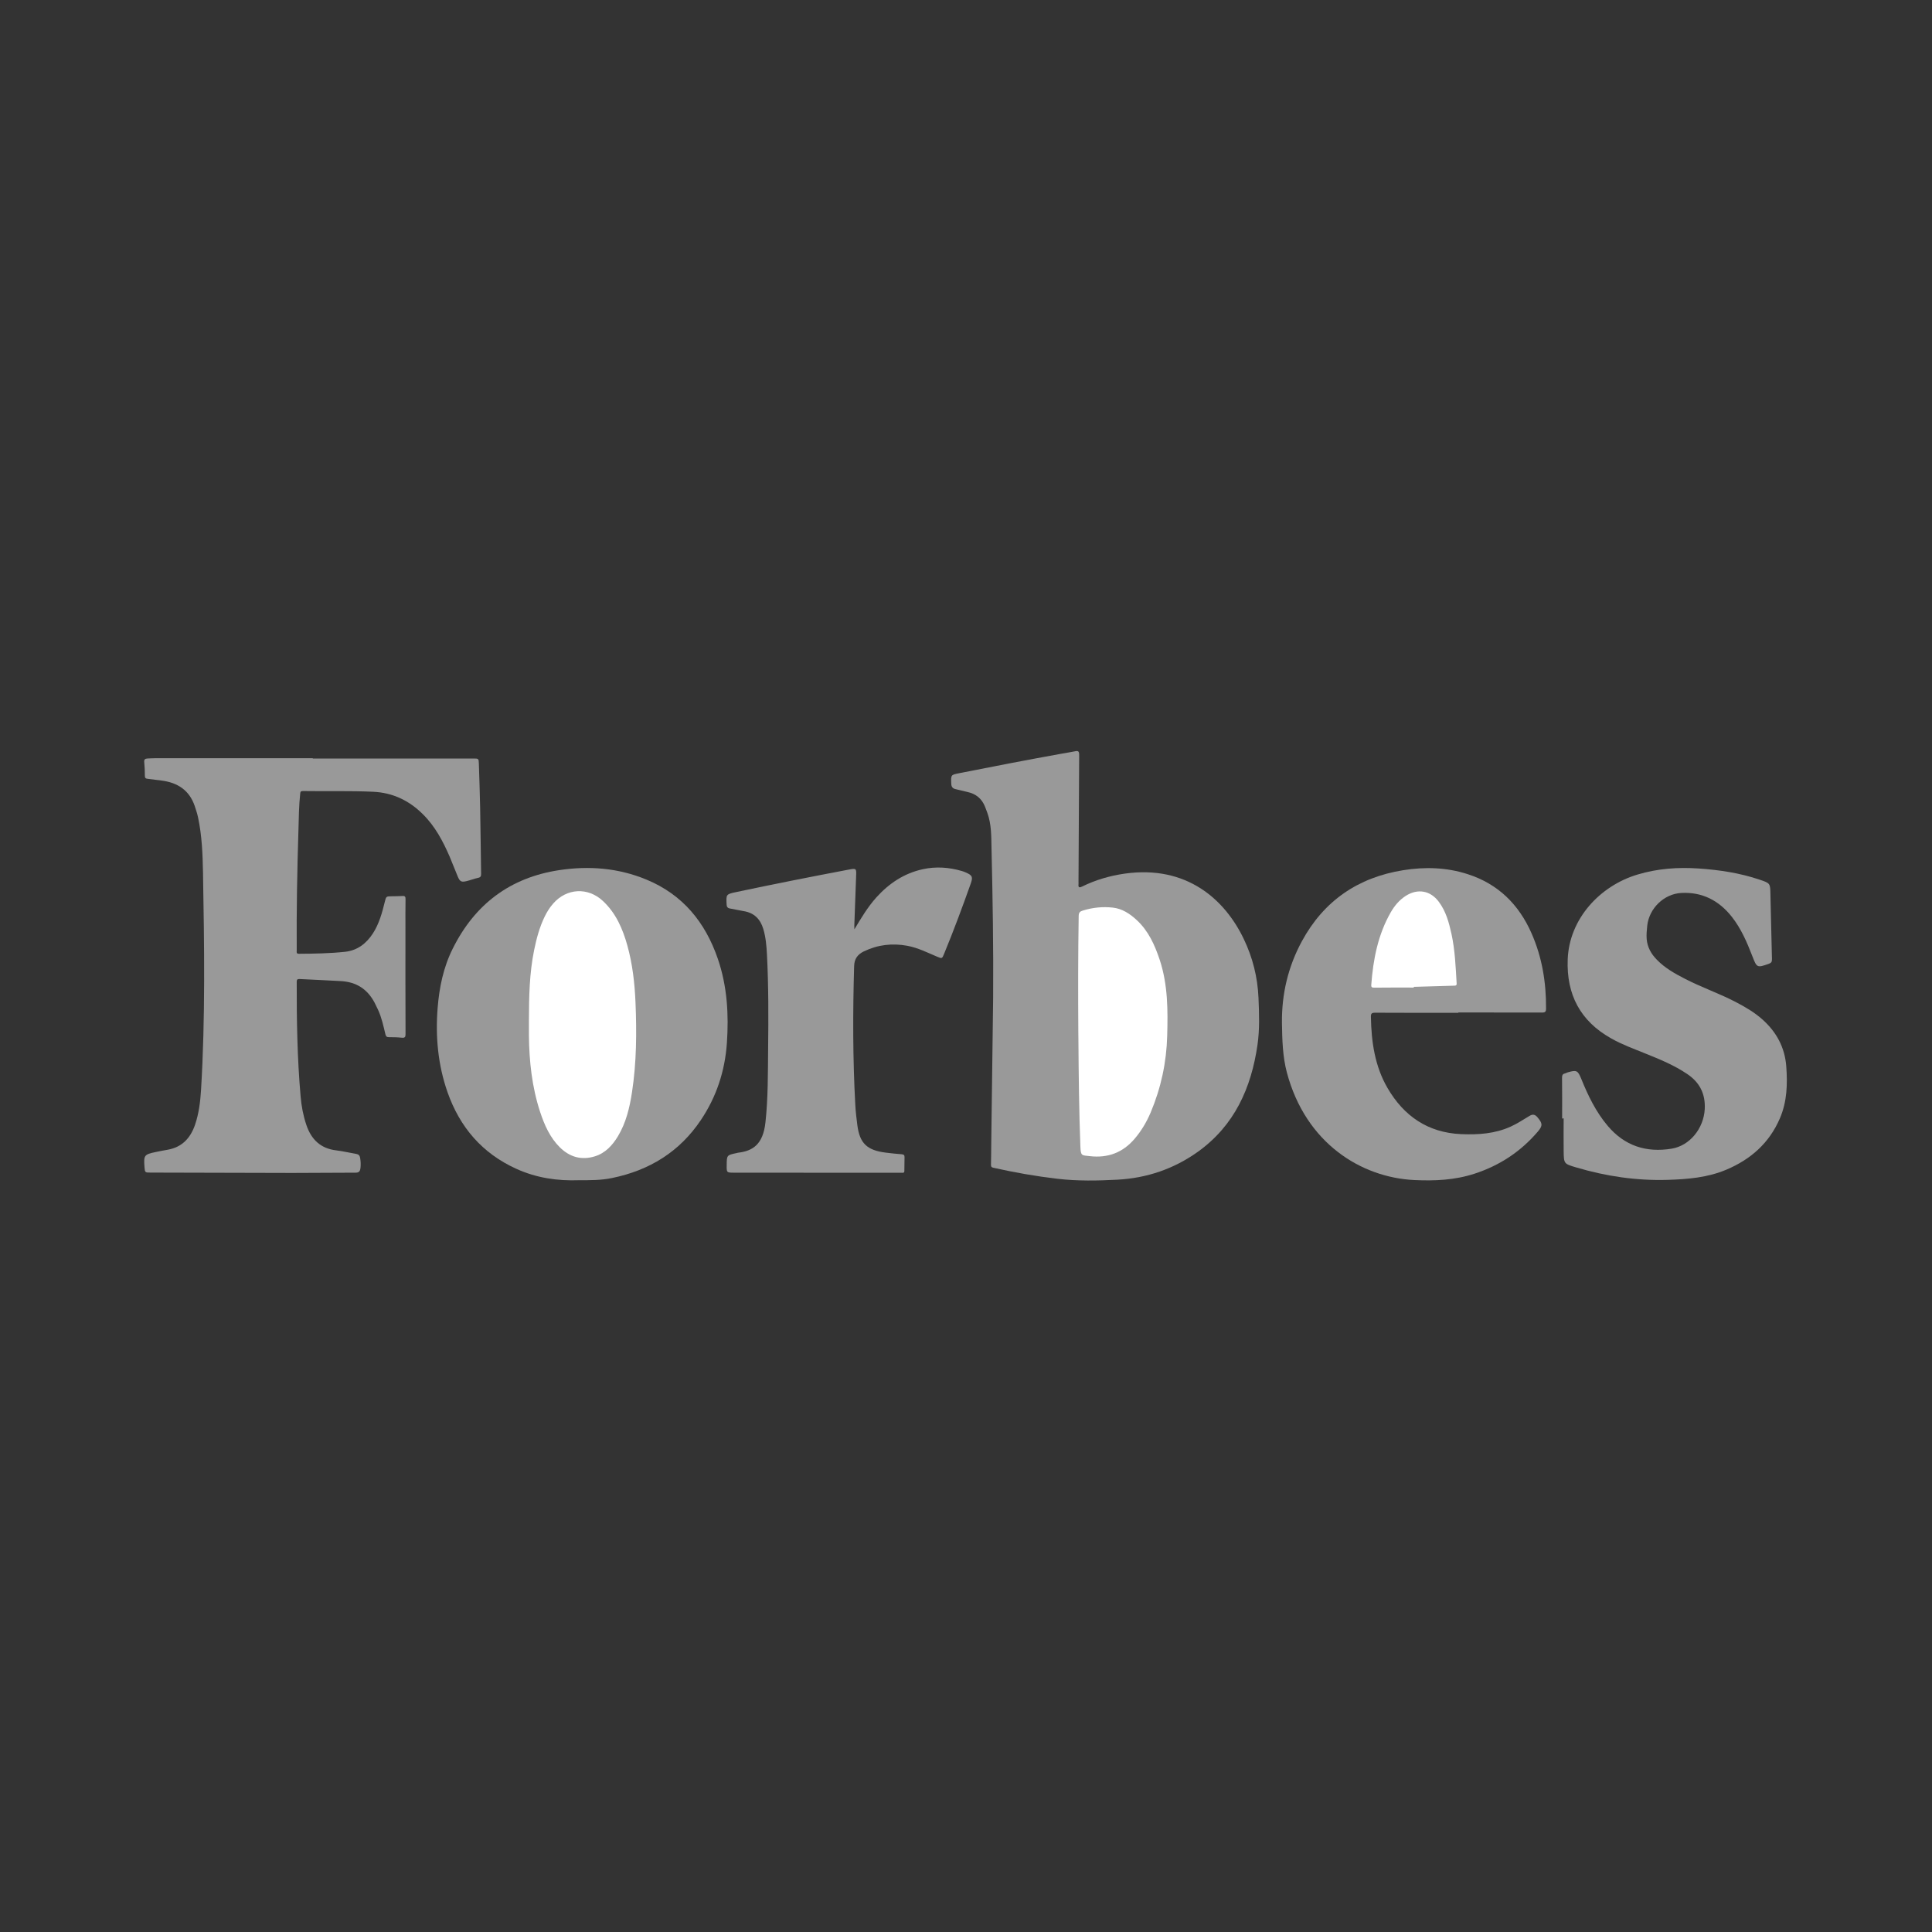
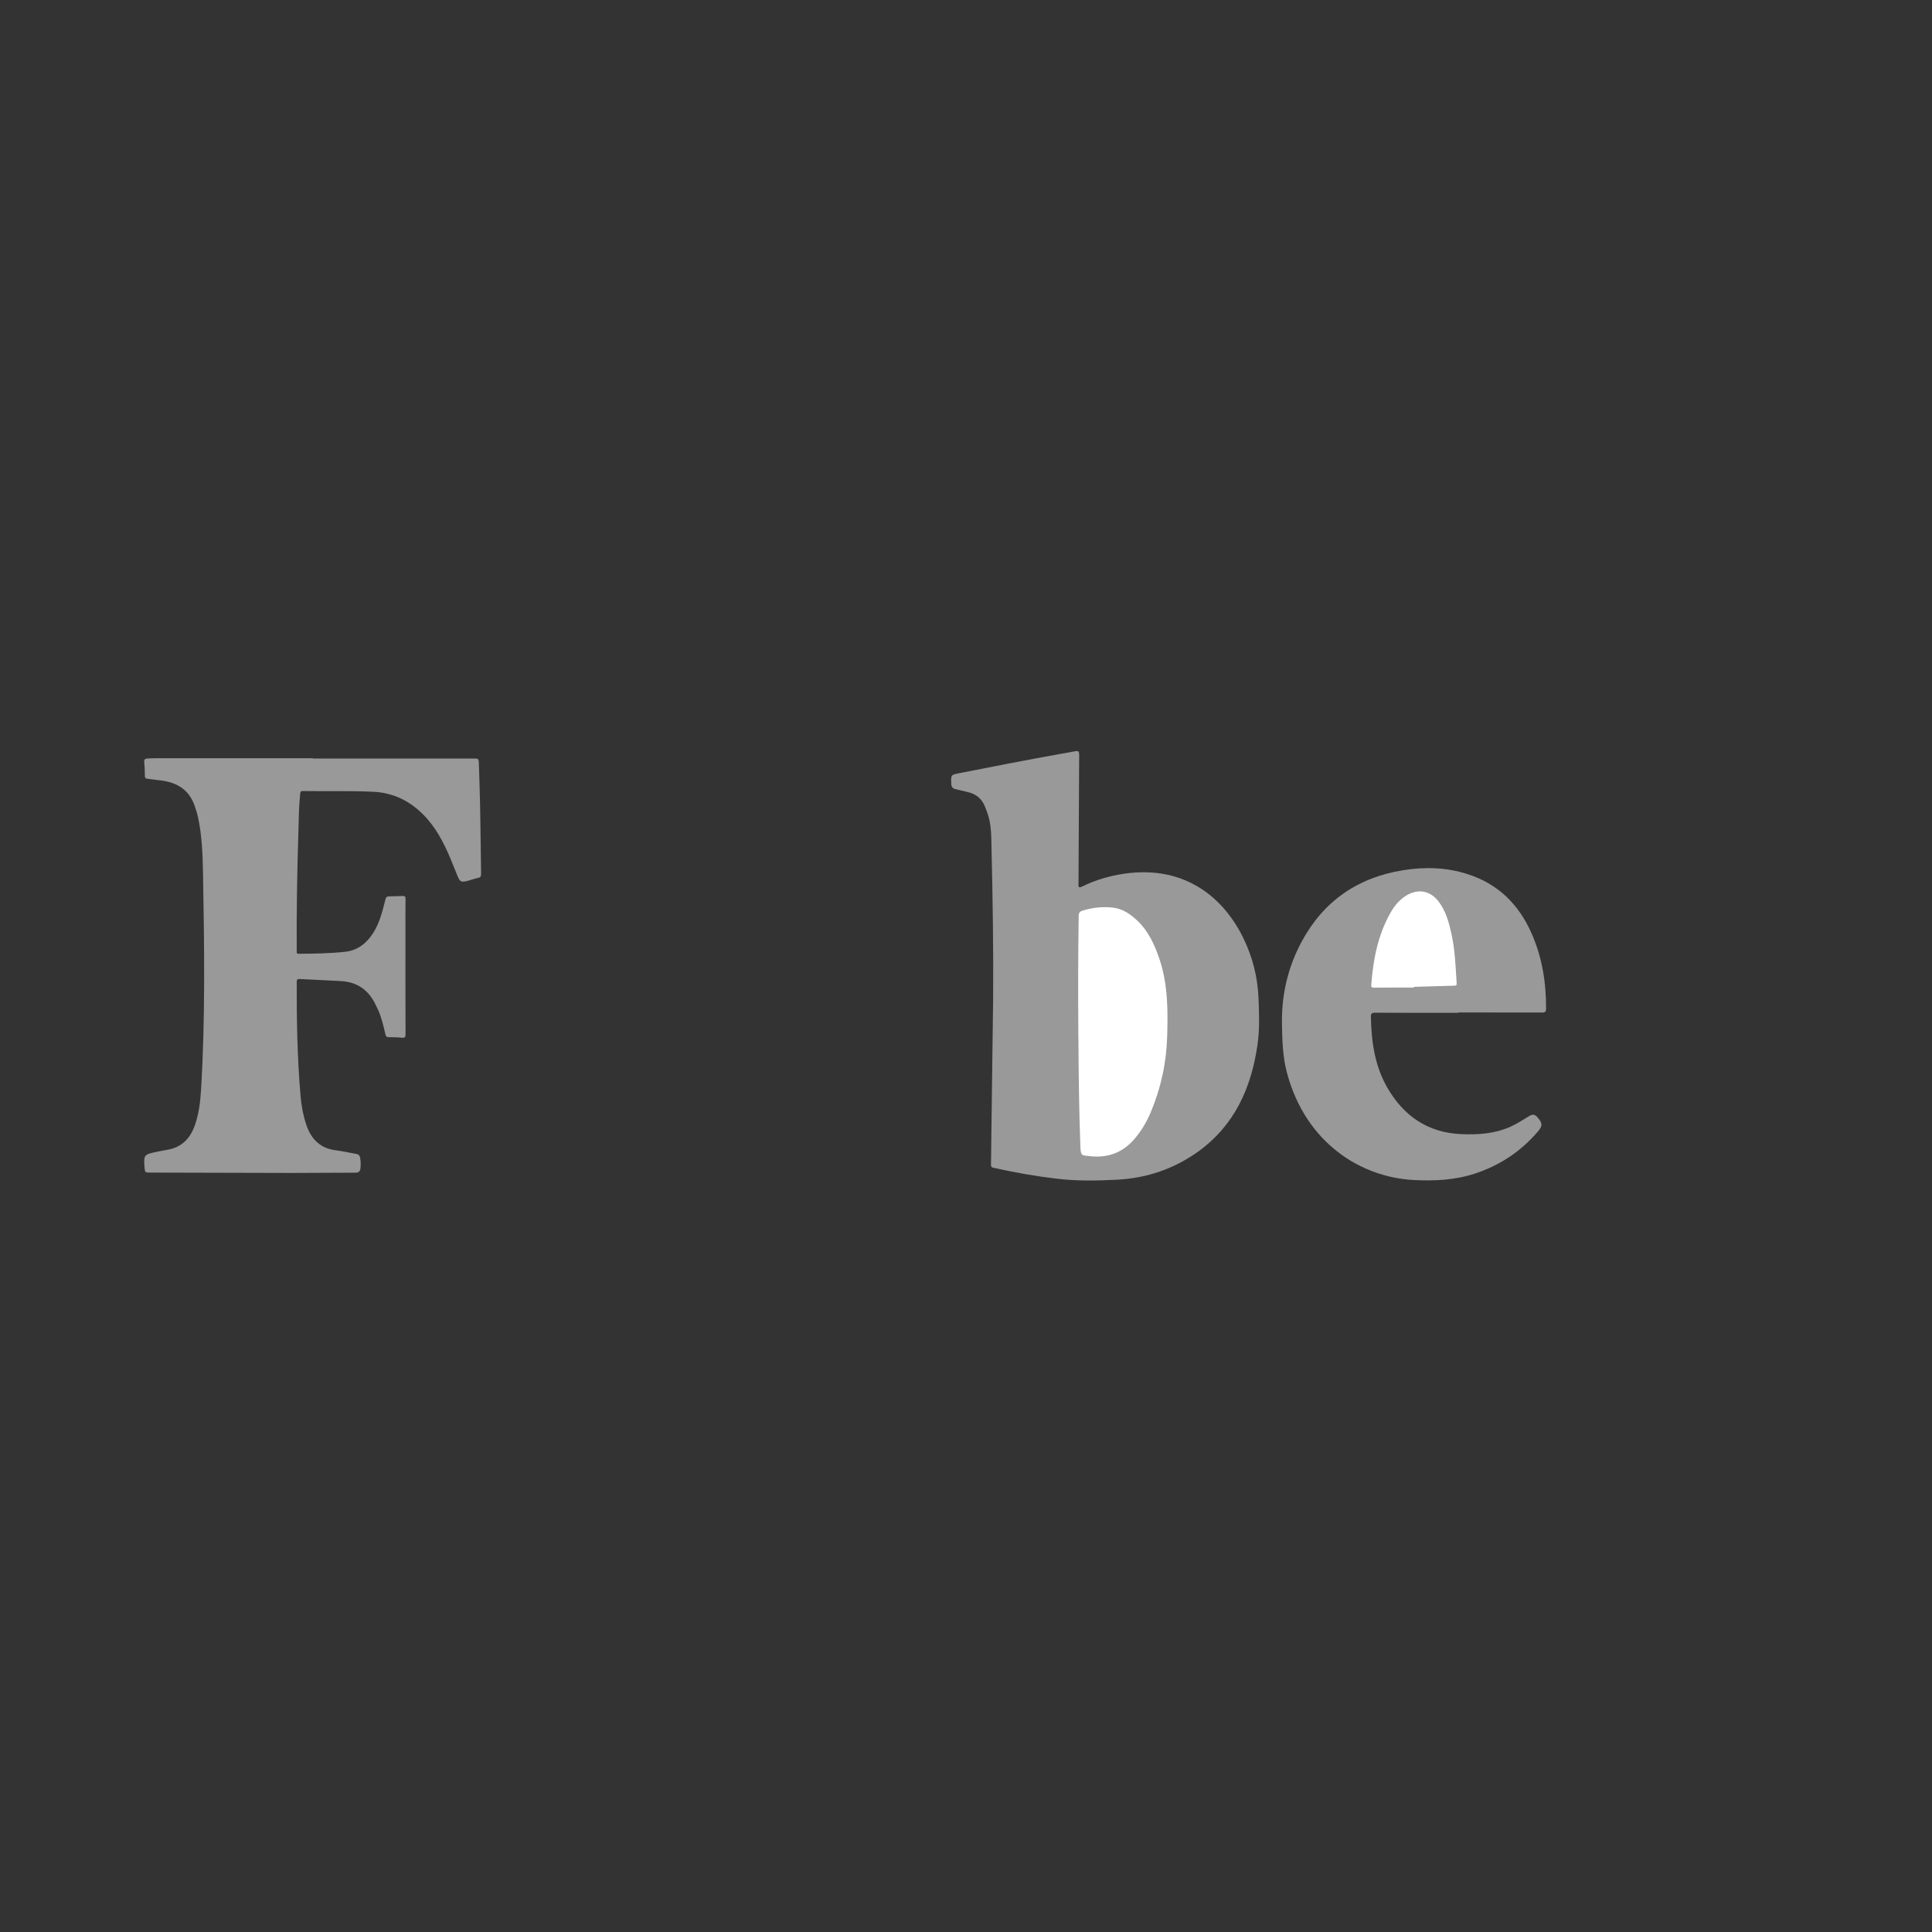
<svg xmlns="http://www.w3.org/2000/svg" version="1.1" id="Layer_1" x="0px" y="0px" viewBox="0 0 215 215" style="enable-background:new 0 0 215 215;" xml:space="preserve">
  <rect x="0" y="0" width="215" height="215" fill="#333333" stroke="none" />
  <style type="text/css">
	.st0{fill:#999999;}
	.st1{fill:#FFFFFF;}
</style>
  <path class="st0" d="M110.52,111.04c0.04-5.54-0.05-11.09-0.18-16.63c-0.03-1.33,0-2.69-0.47-3.97c-0.08-0.22-0.17-0.44-0.25-0.66  c-0.36-0.91-1.02-1.45-1.98-1.65c-0.43-0.09-0.86-0.22-1.29-0.31c-0.34-0.07-0.48-0.26-0.49-0.61c-0.04-0.99-0.05-0.98,0.91-1.17  c3.81-0.76,7.62-1.49,11.44-2.18c0.5-0.09,1.01-0.17,1.51-0.27c0.26-0.05,0.36,0.06,0.37,0.29c0.01,0.26,0,0.52,0,0.79  c-0.02,4.48-0.05,8.96-0.07,13.44c0,0.1,0.01,0.19,0,0.29c-0.05,0.4,0.13,0.4,0.42,0.25c1.5-0.74,3.07-1.19,4.73-1.43  c6.91-0.97,11.14,2.9,13.23,7.25c1,2.08,1.55,4.26,1.65,6.58c0.07,1.74,0.14,3.48-0.11,5.21c-0.69,4.81-2.56,8.99-6.63,11.91  c-2.67,1.91-5.67,2.93-8.95,3.11c-2.23,0.12-4.46,0.16-6.68-0.1c-2.4-0.28-4.78-0.7-7.15-1.23c-0.22-0.05-0.25-0.15-0.25-0.34  c0.02-0.79,0.02-1.58,0.03-2.36C110.38,121.85,110.45,116.44,110.52,111.04z" />
  <path class="st0" d="M34.82,84.41c5.95,0,11.91,0,17.86,0c0.58,0,0.59,0,0.61,0.59c0.05,1.6,0.11,3.21,0.14,4.81  c0.05,2.47,0.07,4.95,0.11,7.42c0,0.26-0.04,0.4-0.33,0.46c-0.44,0.09-0.87,0.27-1.31,0.37c-0.55,0.13-0.72,0.04-0.94-0.47  c-0.32-0.75-0.6-1.51-0.92-2.26c-0.75-1.73-1.63-3.39-2.99-4.73c-1.53-1.52-3.35-2.39-5.53-2.49c-2.6-0.12-5.2-0.04-7.81-0.08  c-0.2,0-0.28,0.04-0.3,0.26c-0.15,1.38-0.16,2.76-0.2,4.14c-0.14,4.45-0.22,8.9-0.19,13.35c0,0.16-0.07,0.36,0.24,0.36  c1.72-0.01,3.43-0.04,5.14-0.22c1.37-0.15,2.37-0.92,3.1-2.05c0.69-1.07,1.02-2.28,1.32-3.5c0.15-0.62,0.15-0.62,0.78-0.63  c0.39-0.01,0.78,0,1.16-0.03c0.3-0.03,0.38,0.07,0.37,0.36c-0.02,1.05-0.01,2.1-0.01,3.15c0,3.95-0.01,7.91,0.01,11.86  c0,0.33-0.08,0.43-0.41,0.4c-0.48-0.05-0.97-0.06-1.45-0.06c-0.25,0-0.32-0.1-0.38-0.32c-0.22-0.93-0.42-1.86-0.82-2.73  c-0.12-0.26-0.25-0.52-0.38-0.78c-0.79-1.5-2.01-2.31-3.74-2.41c-1.53-0.09-3.07-0.15-4.6-0.23c-0.25-0.01-0.33,0.05-0.33,0.31  c-0.01,4.25,0.06,8.49,0.43,12.72c0.09,1.09,0.29,2.16,0.64,3.2c0.55,1.63,1.59,2.64,3.35,2.84c0.74,0.09,1.47,0.27,2.2,0.39  c0.28,0.05,0.4,0.19,0.44,0.46c0.06,0.38,0.08,0.76,0.03,1.15c-0.05,0.36-0.19,0.48-0.56,0.48c-2.34,0-4.68,0.03-7.02,0.03  c-5.26-0.01-10.52-0.02-15.78-0.04c-0.62,0-0.62-0.01-0.67-0.61c-0.1-1.32-0.04-1.41,1.26-1.68c0.43-0.09,0.87-0.18,1.3-0.25  c1.62-0.28,2.56-1.3,3.07-2.8c0.42-1.24,0.58-2.53,0.66-3.83c0.49-8.08,0.36-16.17,0.22-24.25c-0.04-2.04-0.12-4.09-0.55-6.1  c-0.09-0.43-0.23-0.85-0.37-1.27c-0.6-1.77-1.92-2.62-3.72-2.84c-0.51-0.06-1.01-0.13-1.52-0.19c-0.21-0.02-0.31-0.09-0.31-0.33  c0-0.51-0.02-1.02-0.07-1.53c-0.03-0.29,0.09-0.39,0.35-0.4c0.26-0.01,0.52-0.03,0.79-0.03c5.87,0,11.74,0,17.61,0  C34.82,84.4,34.82,84.41,34.82,84.41z" />
-   <path class="st0" d="M64.45,131.34c-2.43,0.09-4.77-0.26-6.99-1.27c-3.8-1.72-6.29-4.63-7.66-8.53c-1.06-3.03-1.35-6.16-1.1-9.35  c0.18-2.3,0.64-4.54,1.68-6.62c2.45-4.93,6.37-7.91,11.86-8.74c3.32-0.5,6.57-0.24,9.69,1.05c4.04,1.67,6.55,4.74,7.95,8.81  c1.05,3.06,1.23,6.21,1.01,9.4c-0.22,3.11-1.16,5.97-2.9,8.56c-2.37,3.53-5.72,5.59-9.86,6.44  C66.92,131.35,65.68,131.34,64.45,131.34z" />
  <path class="st0" d="M162.28,112.71c-3.09,0-6.17,0.01-9.26-0.01c-0.38,0-0.47,0.1-0.46,0.48c0.05,2.77,0.44,5.48,1.85,7.9  c1.81,3.11,4.48,4.97,8.19,5.13c1.9,0.08,3.76-0.04,5.52-0.84c0.73-0.33,1.4-0.78,2.09-1.19c0.37-0.22,0.62-0.16,0.89,0.16  c0.56,0.67,0.6,0.92,0.04,1.58c-1.9,2.23-4.25,3.78-7.04,4.69c-2.2,0.72-4.45,0.82-6.72,0.71c-5.9-0.29-12.07-4.08-14.17-11.96  c-0.48-1.81-0.52-3.66-0.55-5.51c-0.04-3.22,0.68-6.27,2.22-9.11c2.44-4.49,6.23-7.09,11.27-7.9c2.42-0.39,4.84-0.32,7.18,0.44  c3.38,1.08,5.69,3.37,7.1,6.57c1.18,2.67,1.64,5.48,1.62,8.39c0,0.34-0.09,0.44-0.44,0.44c-3.1-0.01-6.2-0.01-9.3-0.01  C162.28,112.68,162.28,112.7,162.28,112.71z" />
-   <path class="st0" d="M173.84,124.47c0-1.51,0.01-3.01-0.01-4.52c0-0.25,0.04-0.43,0.31-0.49c0.11-0.02,0.2-0.09,0.31-0.12  c1-0.29,1.13-0.23,1.52,0.72c0.76,1.88,1.63,3.68,2.95,5.24c1.88,2.22,4.28,2.99,7.1,2.53c2.03-0.33,3.57-2.25,3.69-4.4  c0.09-1.68-0.55-2.97-1.95-3.91c-1.45-0.98-3.06-1.64-4.68-2.29c-1.28-0.52-2.58-0.99-3.78-1.67c-3.44-1.93-4.99-4.88-4.84-8.8  c0.17-4.49,3.56-8.18,7.78-9.44c2.23-0.67,4.51-0.83,6.82-0.67c2.3,0.16,4.56,0.5,6.75,1.24c1.19,0.4,1.19,0.4,1.21,1.67  c0.05,2.39,0.11,4.78,0.17,7.17c0.01,0.29-0.07,0.43-0.36,0.53c-1.29,0.45-1.32,0.45-1.82-0.85c-0.6-1.55-1.25-3.07-2.29-4.39  c-1.43-1.81-3.29-2.77-5.61-2.65c-1.94,0.1-3.59,1.72-3.8,3.65c-0.05,0.5-0.1,0.99-0.06,1.49c0.08,0.91,0.5,1.65,1.13,2.29  c0.9,0.93,2.01,1.55,3.14,2.13c1.86,0.96,3.86,1.64,5.72,2.62c1.03,0.54,2.03,1.13,2.9,1.91c1.55,1.38,2.48,3.1,2.64,5.18  c0.15,1.98,0.1,3.94-0.71,5.82c-1.18,2.74-3.23,4.55-5.94,5.7c-2.11,0.89-4.3,1.07-6.57,1.14c-3.47,0.1-6.83-0.4-10.14-1.38  c-1.38-0.41-1.39-0.41-1.41-1.82c-0.02-1.22,0-2.43,0-3.65C173.96,124.47,173.9,124.47,173.84,124.47z" />
-   <path class="st0" d="M95.08,103.42c0.75-1.25,1.48-2.48,2.45-3.56c1.41-1.56,3.09-2.68,5.16-3.13c1.45-0.32,2.92-0.22,4.35,0.2  c0.15,0.04,0.29,0.1,0.43,0.16c0.74,0.32,0.82,0.5,0.55,1.26c-0.93,2.62-1.9,5.23-2.96,7.8c-0.22,0.54-0.23,0.54-0.76,0.32  c-1.09-0.46-2.15-1-3.33-1.22c-1.68-0.31-3.3-0.12-4.85,0.63c-0.69,0.34-1.05,0.83-1.07,1.65c-0.15,5.14-0.15,10.28,0.13,15.42  c0.04,0.76,0.13,1.51,0.23,2.27c0.26,2.01,1.07,2.79,3.17,3.05c0.59,0.07,1.18,0.14,1.77,0.18c0.24,0.02,0.31,0.11,0.31,0.32  c-0.01,0.51-0.02,1.02-0.02,1.53c0,0.25-0.15,0.21-0.3,0.21c-1.07,0-2.13,0-3.2,0c-5.15,0-10.3-0.01-15.45-0.01  c-0.83,0-0.83-0.01-0.82-0.84c0.01-1.11,0.01-1.11,1.09-1.34c0.05-0.01,0.11-0.03,0.16-0.04c1.66-0.19,2.79-0.93,3.06-3.36  c0.3-2.74,0.27-5.49,0.3-8.24c0.04-3.48,0.05-6.97-0.13-10.45c-0.05-0.97-0.13-1.93-0.41-2.86c-0.33-1.1-1.03-1.8-2.2-1.98  c-0.5-0.08-1-0.21-1.51-0.29c-0.27-0.05-0.36-0.19-0.37-0.45c-0.06-1.11-0.06-1.14,1.03-1.37c4.16-0.88,8.34-1.71,12.52-2.5  c0.9-0.17,0.9-0.16,0.86,0.76c-0.07,1.82-0.13,3.65-0.2,5.47C95.08,103.15,95.08,103.28,95.08,103.42z" />
  <path class="st1" d="M120,114.86c-0.03-4.31-0.03-8.63,0.04-12.94c0.01-0.36,0.13-0.49,0.46-0.59c1.09-0.34,2.21-0.45,3.32-0.33  c1.05,0.11,1.92,0.68,2.68,1.39c1.31,1.21,2.01,2.78,2.56,4.43c0.91,2.76,0.91,5.6,0.83,8.45c-0.08,2.96-0.69,5.8-1.84,8.53  c-0.45,1.06-1.03,2.04-1.78,2.92c-1.32,1.55-2.98,2.17-4.99,1.94c-0.91-0.1-1.01-0.01-1.05-1.07c-0.15-3.95-0.19-7.91-0.22-11.86  C120,115.44,120,115.15,120,114.86z" />
  <path class="st0" d="M110.71,115.73c0-5.84,0-11.69,0-17.53c0.01,0,0.03,0,0.04,0c0,5.85,0,11.7,0,17.55  C110.74,115.74,110.72,115.73,110.71,115.73z" />
  <path class="st0" d="M130.2,111.36c0,1.46,0,2.92,0,4.37c-0.01,0-0.02,0-0.03,0c0-1.46,0-2.92,0-4.37  C130.18,111.36,130.19,111.36,130.2,111.36z" />
-   <path class="st0" d="M33.36,87.75c2.61,0,5.22,0,7.83,0c0,0.05,0,0.1,0,0.15C38.58,87.74,35.97,87.82,33.36,87.75z" />
-   <path class="st1" d="M58.86,113.57c0.01-2.63,0.05-5.25,0.58-7.84c0.26-1.27,0.59-2.52,1.16-3.7c0.26-0.54,0.57-1.04,0.97-1.49  c1.5-1.71,3.86-1.83,5.52-0.28c1.46,1.36,2.21,3.11,2.73,4.98c0.57,2.06,0.81,4.17,0.9,6.3c0.14,3.34,0.12,6.69-0.39,10.01  c-0.26,1.71-0.66,3.39-1.56,4.89c-0.61,1.01-1.4,1.88-2.57,2.24c-1.48,0.46-2.79,0.09-3.89-0.99c-1.11-1.1-1.72-2.49-2.2-3.94  c-0.91-2.77-1.22-5.63-1.25-8.53C58.86,114.67,58.86,114.12,58.86,113.57z" />
  <path class="st1" d="M157.33,109.9c-1.47,0-2.93-0.01-4.4,0.01c-0.24,0-0.35-0.04-0.33-0.31c0.21-2.83,0.74-5.58,2.17-8.08  c0.42-0.73,0.95-1.36,1.66-1.82c1.33-0.85,2.75-0.61,3.69,0.66c0.8,1.07,1.13,2.32,1.41,3.59c0.39,1.8,0.46,3.64,0.57,5.47  c0.02,0.3-0.15,0.26-0.33,0.27c-1.48,0.04-2.96,0.09-4.44,0.13C157.33,109.85,157.33,109.87,157.33,109.9z" />
</svg>